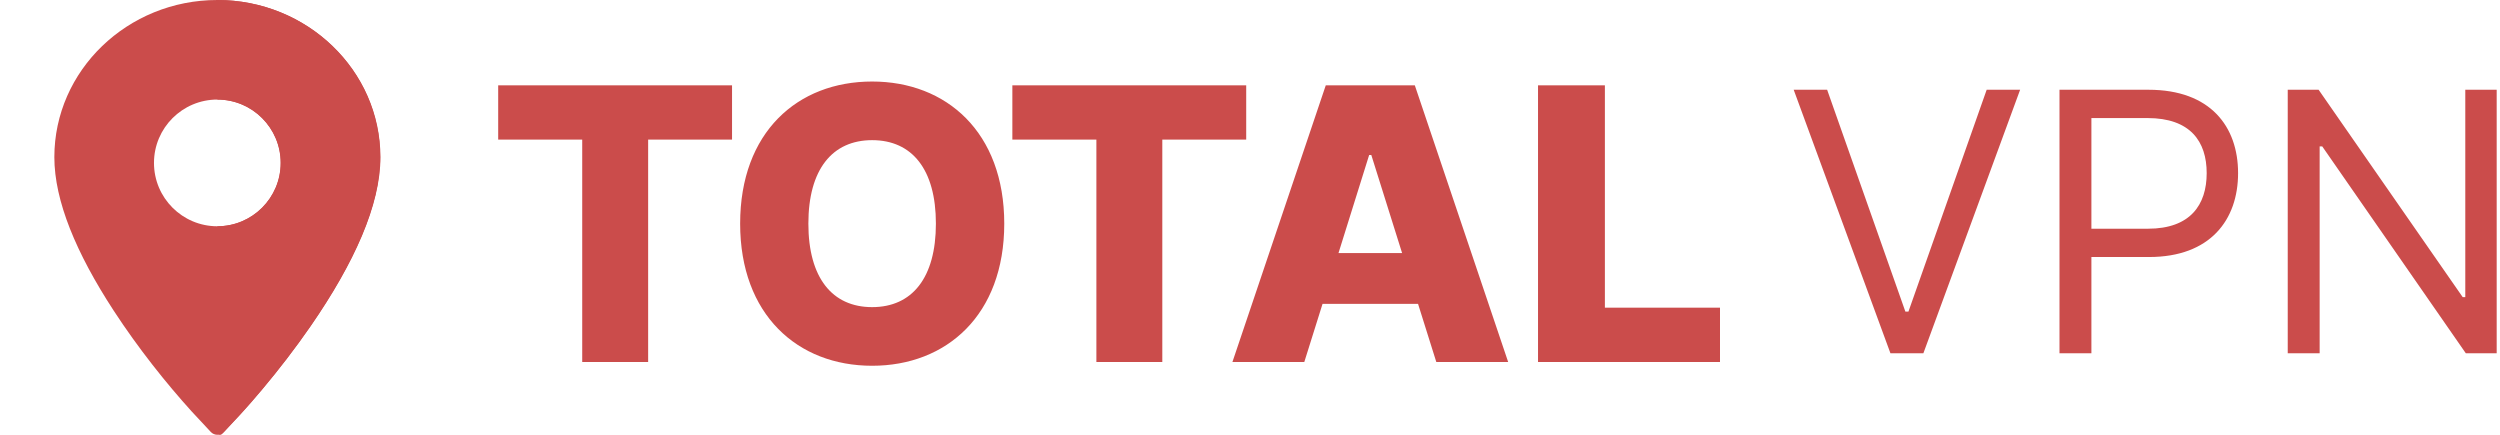
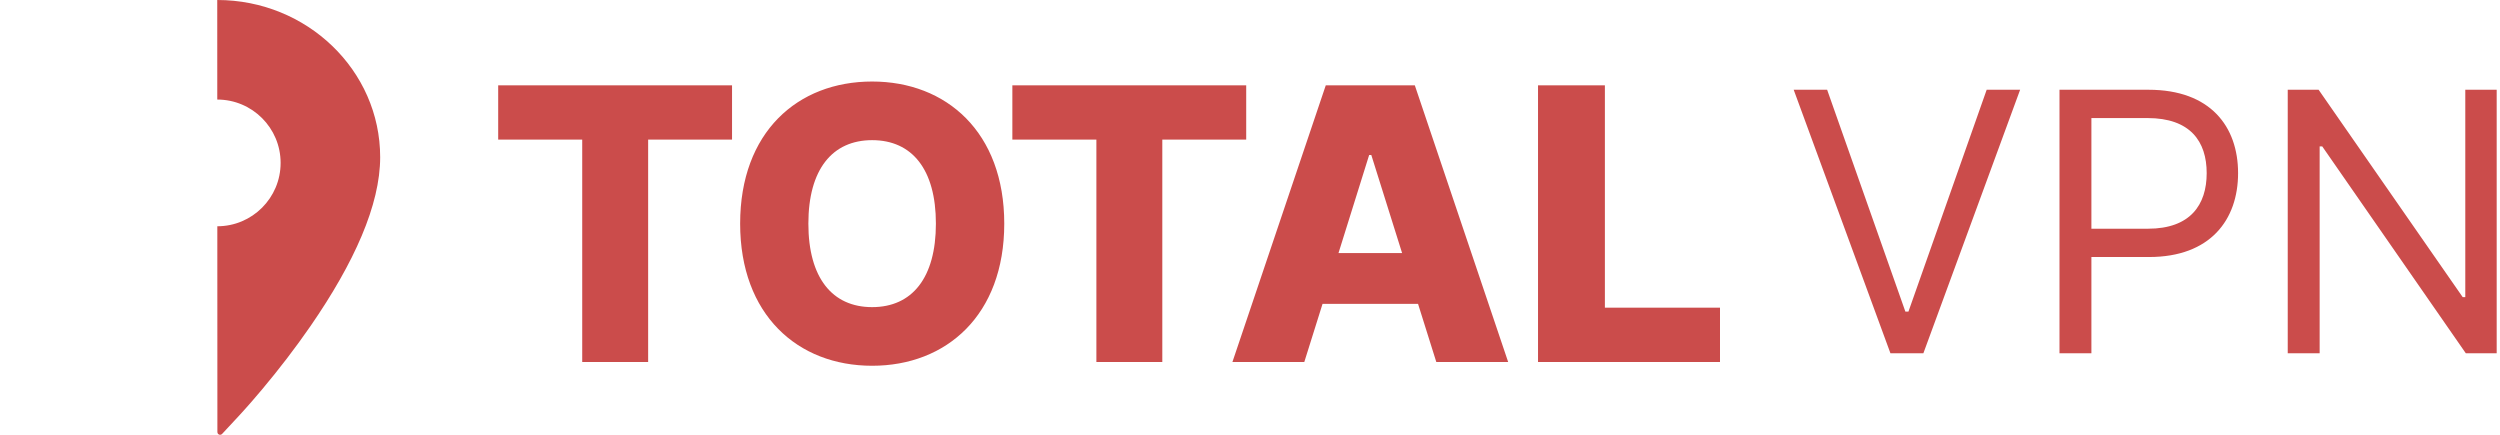
<svg xmlns="http://www.w3.org/2000/svg" width="276px" height="48px" viewBox="0 0 276 48" version="1.1">
  <title>Brand/Logo/Total VPN</title>
  <g fill="#cb4c4b" fill-rule="evenodd">
    <g transform="translate(55, 9)">
      <path d="M-1.42108547e-14,6.413 L9.277,6.413 L9.277,30.963 L16.555,30.963 L16.555,6.413 L25.817,6.413 L25.817,0.418 L-1.42108547e-14,0.418 L-1.42108547e-14,6.413 Z M55.87,15.69 C55.87,5.593 49.486,1.77635684e-15 41.283,1.77635684e-15 C33.05,1.77635684e-15 26.712,5.593 26.712,15.69 C26.712,25.743 33.05,31.38 41.283,31.38 C49.486,31.38 55.87,25.787 55.87,15.69 Z M48.323,15.69 C48.323,21.671 45.698,24.907 41.283,24.907 C36.883,24.907 34.244,21.671 34.244,15.69 C34.244,9.709 36.883,6.473 41.283,6.473 C45.698,6.473 48.323,9.709 48.323,15.69 Z M82.581,0.418 L82.581,6.413 L73.319,6.413 L73.319,30.963 L66.041,30.963 L66.041,6.413 L56.764,6.413 L56.764,0.418 L82.581,0.418 Z M101.195,0.418 L111.501,30.963 L103.567,30.963 L101.553,24.549 L91.008,24.549 L88.995,30.963 L81.06,30.963 L91.366,0.418 L101.195,0.418 Z M96.393,8.114 L96.154,8.114 L92.768,18.942 L99.793,18.942 L96.393,8.114 Z M114.798,30.963 L134.888,30.963 L134.888,24.967 L122.18,24.967 L122.18,0.418 L114.798,0.418 L114.798,30.963 Z M146.716,0.909 L143.023,0.909 L153.704,30 L157.341,30 L168.022,0.909 L164.329,0.909 L155.693,25.398 L155.352,25.398 L146.716,0.909 Z M172.368,30 L175.891,30 L175.891,19.375 L182.254,19.375 C189.03,19.375 192.084,15.256 192.084,10.114 C192.084,4.972 189.03,0.909 182.198,0.909 L172.368,0.909 L172.368,30 Z M175.891,16.25 L175.891,4.034 L182.084,4.034 C186.814,4.034 188.618,6.62 188.618,10.114 C188.618,13.608 186.814,16.25 182.141,16.25 L175.891,16.25 Z M220.634,0.909 L217.168,0.909 L217.168,23.807 L216.884,23.807 L200.975,0.909 L197.566,0.909 L197.566,30 L201.089,30 L201.089,7.159 L201.373,7.159 L217.225,30 L220.634,30 L220.634,0.909 Z" id="Total-VPN" />
    </g>
    <g transform="translate(6, 0)">
-       <path d="M17.998,3.55271368e-15 C27.917,3.55271368e-15 36,7.773 36,17.352 C36,22.626 33.125,29.012 28.318,35.977 C26.627,38.427 24.802,40.789 22.958,42.985 C22.559,43.46 22.175,43.909 21.807,44.331 L21.094,45.137 L20.417,45.883 L18.728,47.684 C18.713,47.7 18.697,47.716 18.681,47.731 C18.277,48.108 17.644,48.086 17.267,47.682 L15.169,45.432 C12.378,42.35 9.274,38.474 6.533,34.266 C2.409,27.936 0,22.171 0,17.352 C0,7.773 8.082,3.55271368e-15 17.998,3.55271368e-15 Z M18,10.991 C14.134,10.991 11,14.123 11,17.986 C11,21.848 14.134,24.98 18,24.98 C21.866,24.98 25,21.848 25,17.986 C25,14.123 21.866,10.991 18,10.991 Z" />
      <path d="M17.984,0 C27.895,0 35.971,7.773 35.971,17.352 C35.971,22.626 33.099,29.012 28.295,35.977 C26.605,38.427 24.782,40.789 22.939,42.985 C22.541,43.46 22.157,43.909 21.789,44.331 L21.077,45.137 L20.401,45.883 L18.518,47.907 C18.462,47.968 18.383,48.003 18.3,48.003 C18.134,48.003 18,47.869 18,47.703 L17.999,46.003 C17.999,45.722 17.999,45.442 17.999,45.164 L17.998,43.509 C17.998,43.236 17.998,42.963 17.998,42.693 L17.997,40.29 C17.997,40.027 17.997,39.765 17.997,39.505 L17.996,37.956 C17.996,37.701 17.996,37.447 17.996,37.194 L17.995,34.951 C17.995,34.706 17.995,34.462 17.995,34.219 L17.994,32.068 C17.994,31.833 17.994,31.599 17.994,31.366 L17.993,29.307 C17.993,29.082 17.993,28.858 17.993,28.635 L17.992,26.667 C17.992,26.452 17.992,26.239 17.992,26.026 L17.992,24.965 L17.986,24.98 C21.848,24.98 24.98,21.848 24.98,17.986 C24.98,14.123 21.849,10.992 17.987,10.991 L17.987,10.98 C17.987,9.925 17.986,8.941 17.986,8.03 L17.985,5.074 C17.985,4.976 17.985,4.879 17.985,4.784 Z" />
    </g>
  </g>
</svg>